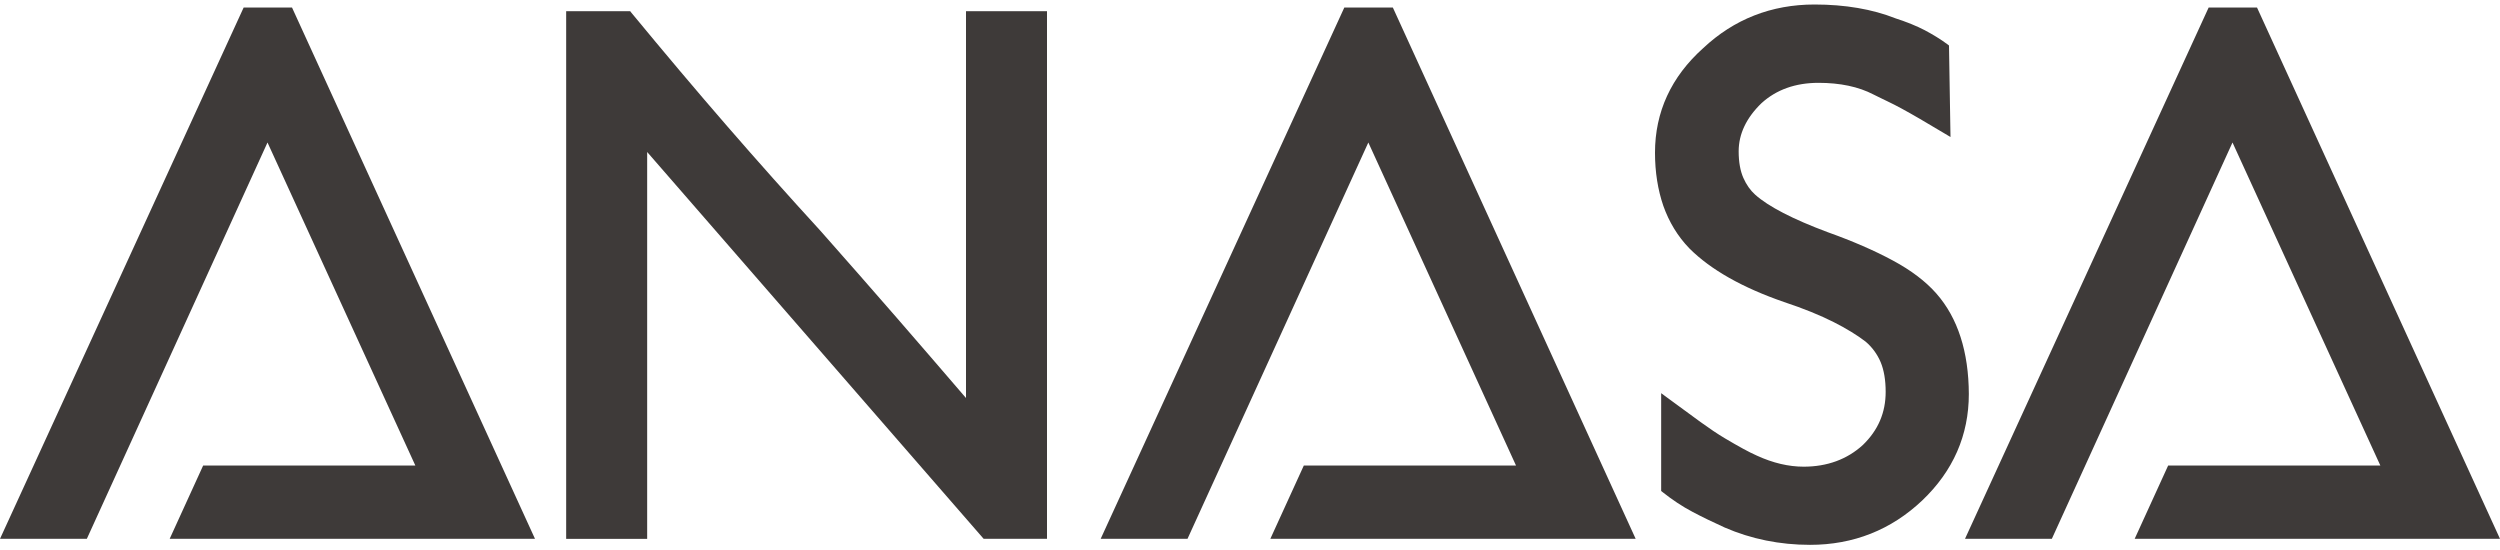
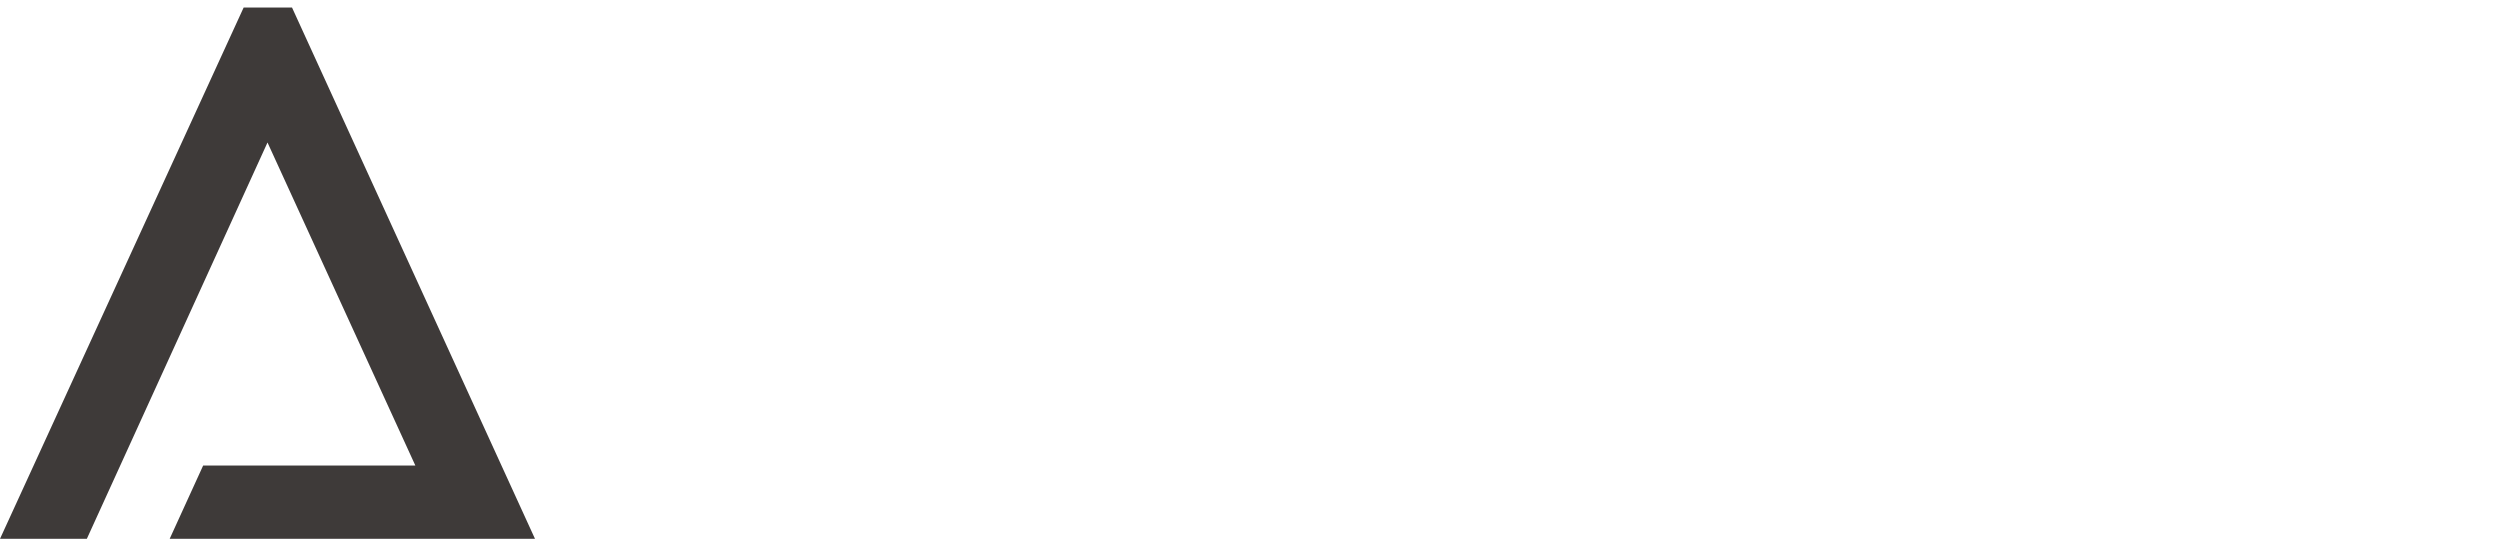
<svg xmlns="http://www.w3.org/2000/svg" version="1.1" id="레이어_1" x="0px" y="0px" viewBox="0 0 150 33" width="150px" height="33px" style="enable-background:new 0 0 150 33;" xml:space="preserve">
  <style type="text/css">
	.st0{fill:#3E3A39;}
</style>
  <g>
-     <path class="st0" d="M57.95,23.87c-1.39-1.62-2.78-3.23-4.16-4.82c-1.52-1.75-3.05-3.49-4.58-5.22c-1.86-2.03-3.74-4.14-5.58-6.26   c-1.84-2.12-3.77-4.41-5.75-6.81l-0.07-0.09h-3.84v31.66h4.86V9.12l20.12,23.13l0.07,0.08h3.8V0.67h-4.86V23.87z" />
-     <path class="st0" d="M116.19,17.62c-0.64-0.73-1.52-1.4-2.62-1.99c-1.09-0.59-2.4-1.16-3.91-1.7c-2.09-0.78-3.56-1.54-4.35-2.25   c-0.29-0.26-0.53-0.6-0.71-1.01c-0.18-0.41-0.28-0.94-0.28-1.59c0-1.04,0.46-2.01,1.37-2.89c0.89-0.81,2.04-1.22,3.42-1.22   c1.29,0,2.4,0.23,3.3,0.7c0.29,0.14,0.56,0.28,0.84,0.41c0.27,0.13,0.55,0.27,0.86,0.44c0.31,0.17,0.67,0.37,1.08,0.61   c0.41,0.24,0.9,0.53,1.47,0.87l0.37,0.22l-0.09-5.49l-0.09-0.07c-0.43-0.32-0.9-0.6-1.37-0.85c-0.48-0.25-1.07-0.49-1.75-0.71   c-1.39-0.55-3.02-0.83-4.86-0.83c-2.58,0-4.83,0.88-6.68,2.62c-1.92,1.72-2.89,3.83-2.89,6.27c0,1.16,0.17,2.23,0.5,3.19   c0.34,0.96,0.86,1.83,1.57,2.56c1.27,1.27,3.18,2.35,5.67,3.21c1.18,0.39,2.18,0.8,2.97,1.2c0.79,0.4,1.44,0.8,1.93,1.18   c0.4,0.34,0.7,0.76,0.9,1.23c0.2,0.48,0.3,1.08,0.3,1.78c0,1.25-0.45,2.3-1.37,3.19c-0.94,0.86-2.14,1.3-3.55,1.3   c-0.9,0-1.84-0.22-2.8-0.66c-0.25-0.11-0.53-0.25-0.84-0.42c-0.31-0.17-0.68-0.38-1.1-0.63c-0.42-0.25-0.91-0.58-1.45-0.97   c-0.55-0.4-1.21-0.88-1.98-1.45l-0.38-0.28v5.87l0.09,0.07c0.58,0.46,1.18,0.86,1.79,1.18c0.58,0.31,1.23,0.62,1.93,0.94   c1.59,0.69,3.31,1.04,5.12,1.04c2.61,0,4.87-0.9,6.73-2.66c1.86-1.77,2.8-3.92,2.8-6.39C118.12,21.11,117.47,19.08,116.19,17.62z" />
    <polygon class="st0" points="17.52,0.45 14.62,0.45 0,32.33 5.21,32.33 16.05,8.55 24.92,27.93 12.19,27.93 10.18,32.33    32.1,32.33 32.1,32.33 32.1,32.33  " />
-     <polygon class="st0" points="83.57,0.45 80.66,0.45 66.04,32.33 71.25,32.33 82.1,8.55 90.96,27.93 78.23,27.93 76.22,32.33    98.14,32.33 98.14,32.33 98.14,32.33  " />
-     <polygon class="st0" points="150,32.33 135.42,0.45 132.52,0.45 117.9,32.33 123.11,32.33 133.95,8.55 142.82,27.93 130.09,27.93    128.08,32.33 150,32.33 150,32.33  " />
  </g>
</svg>